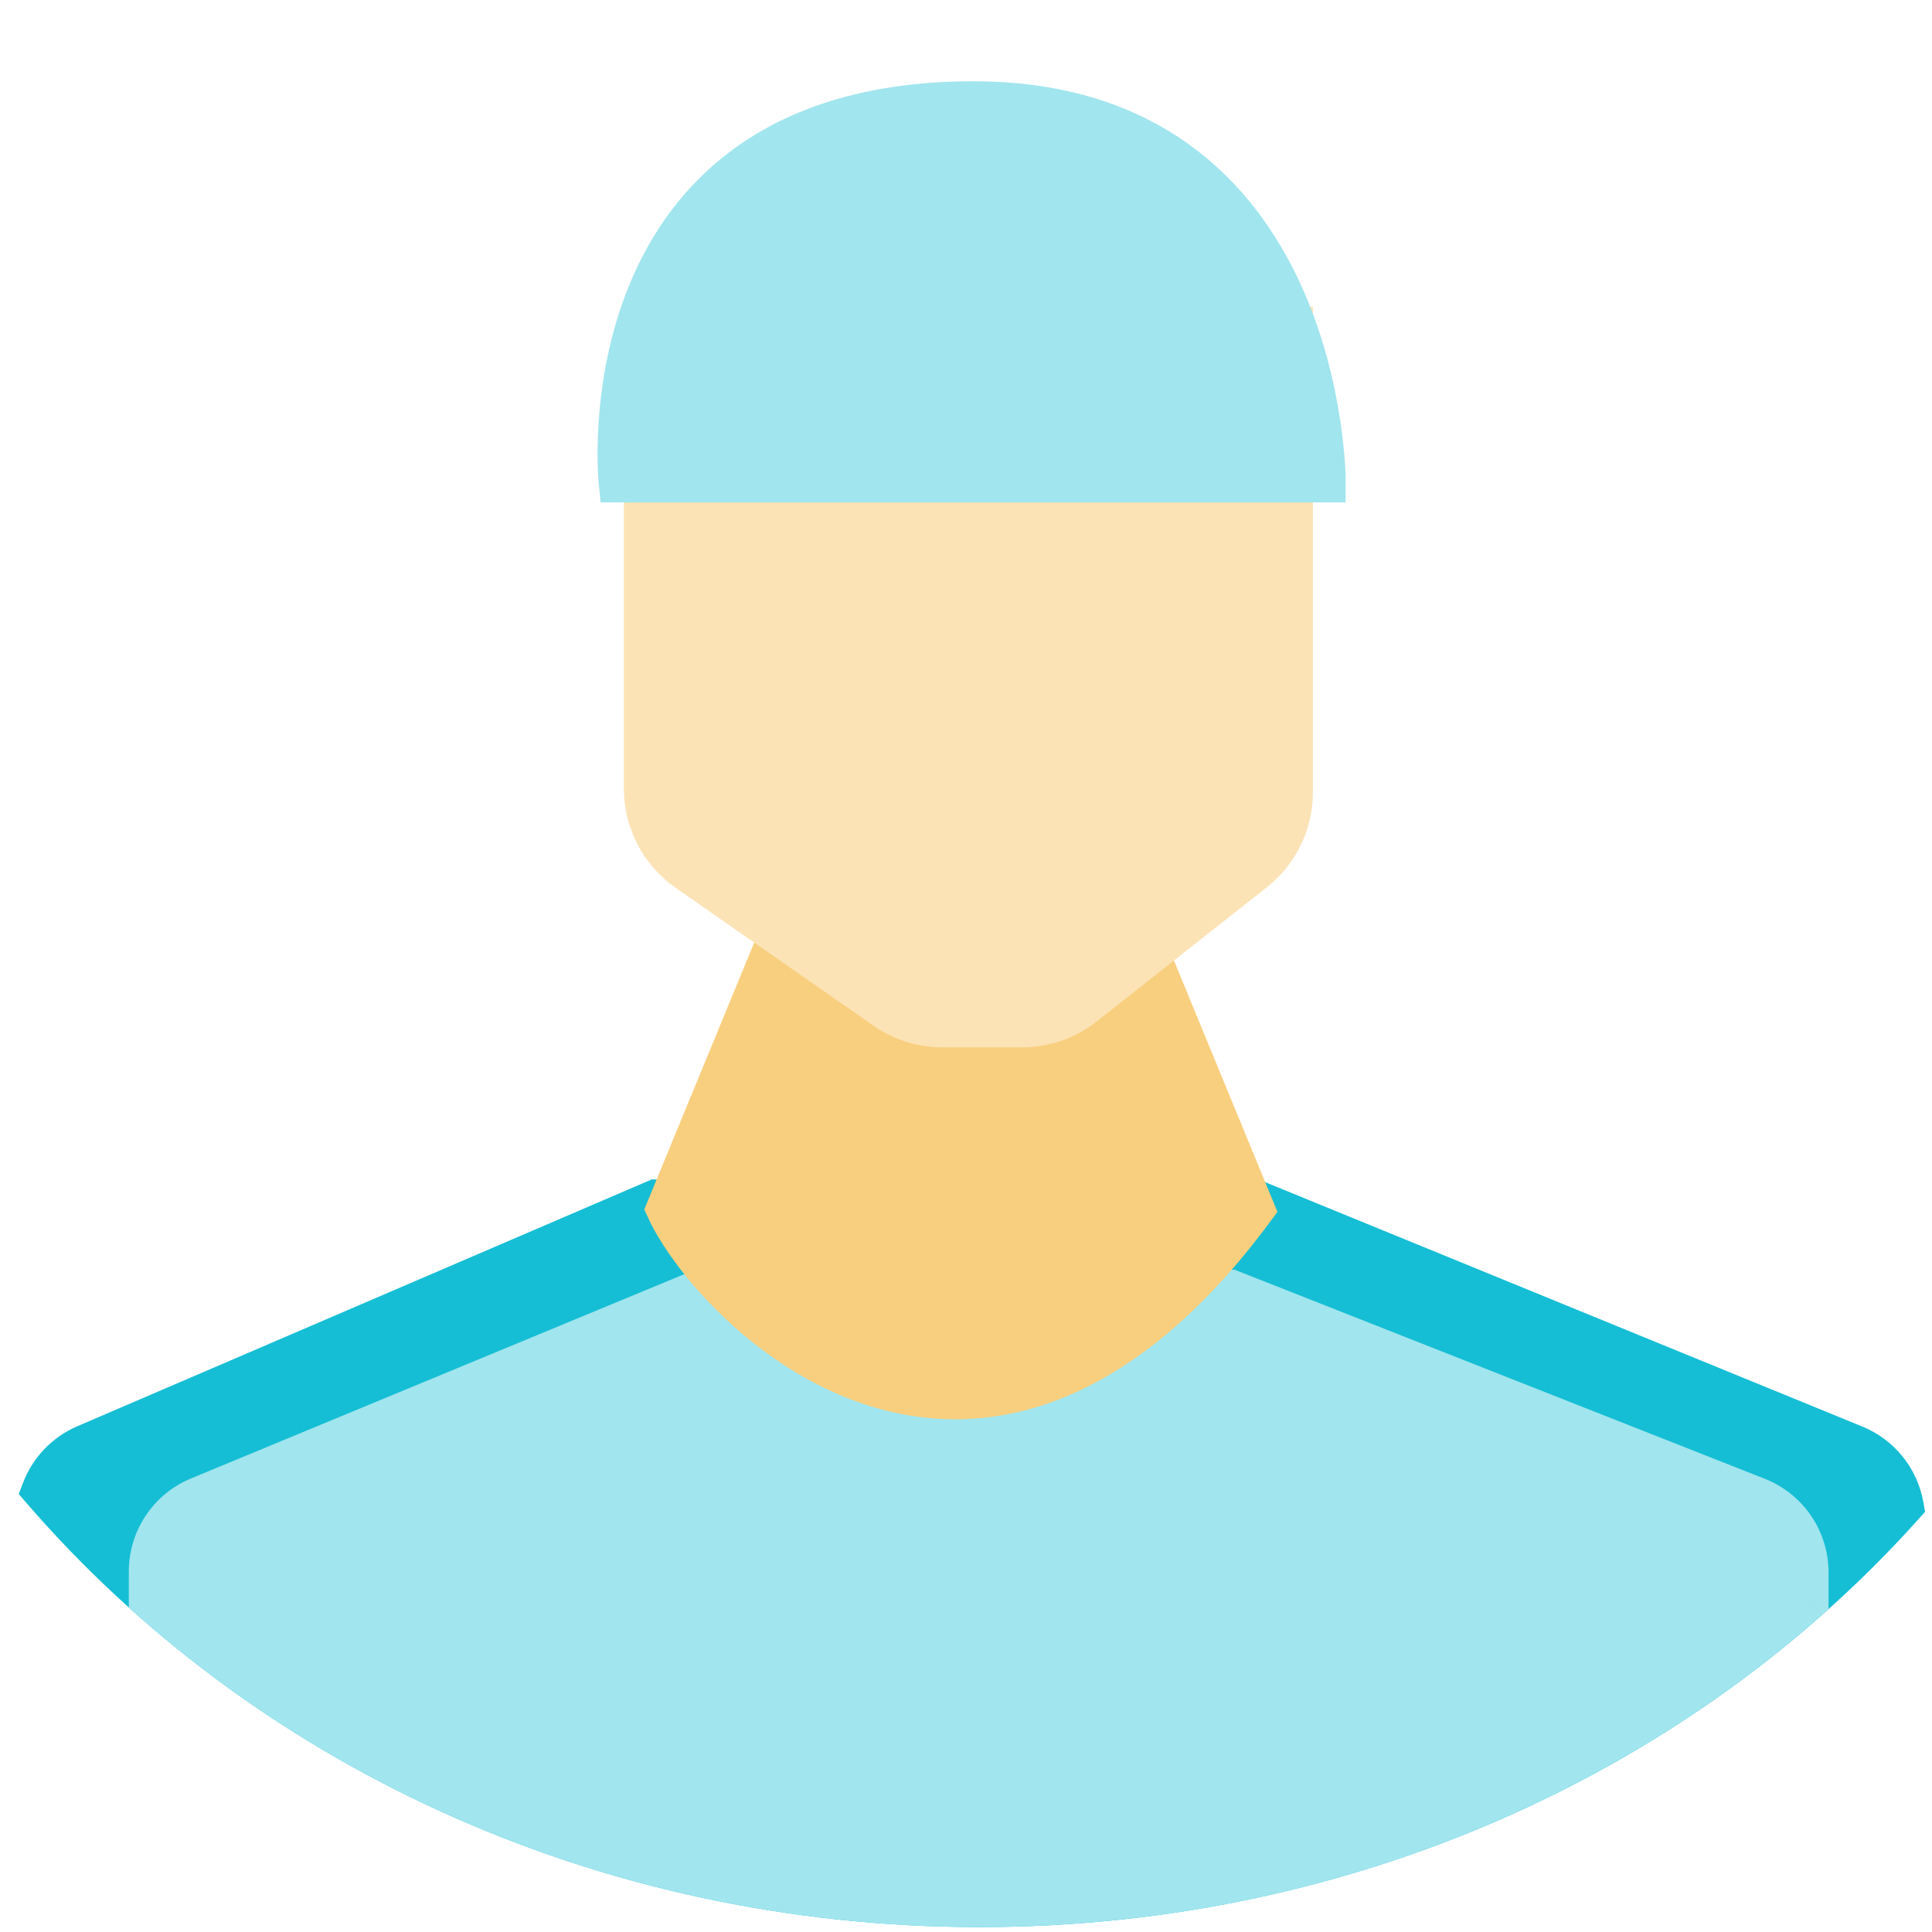
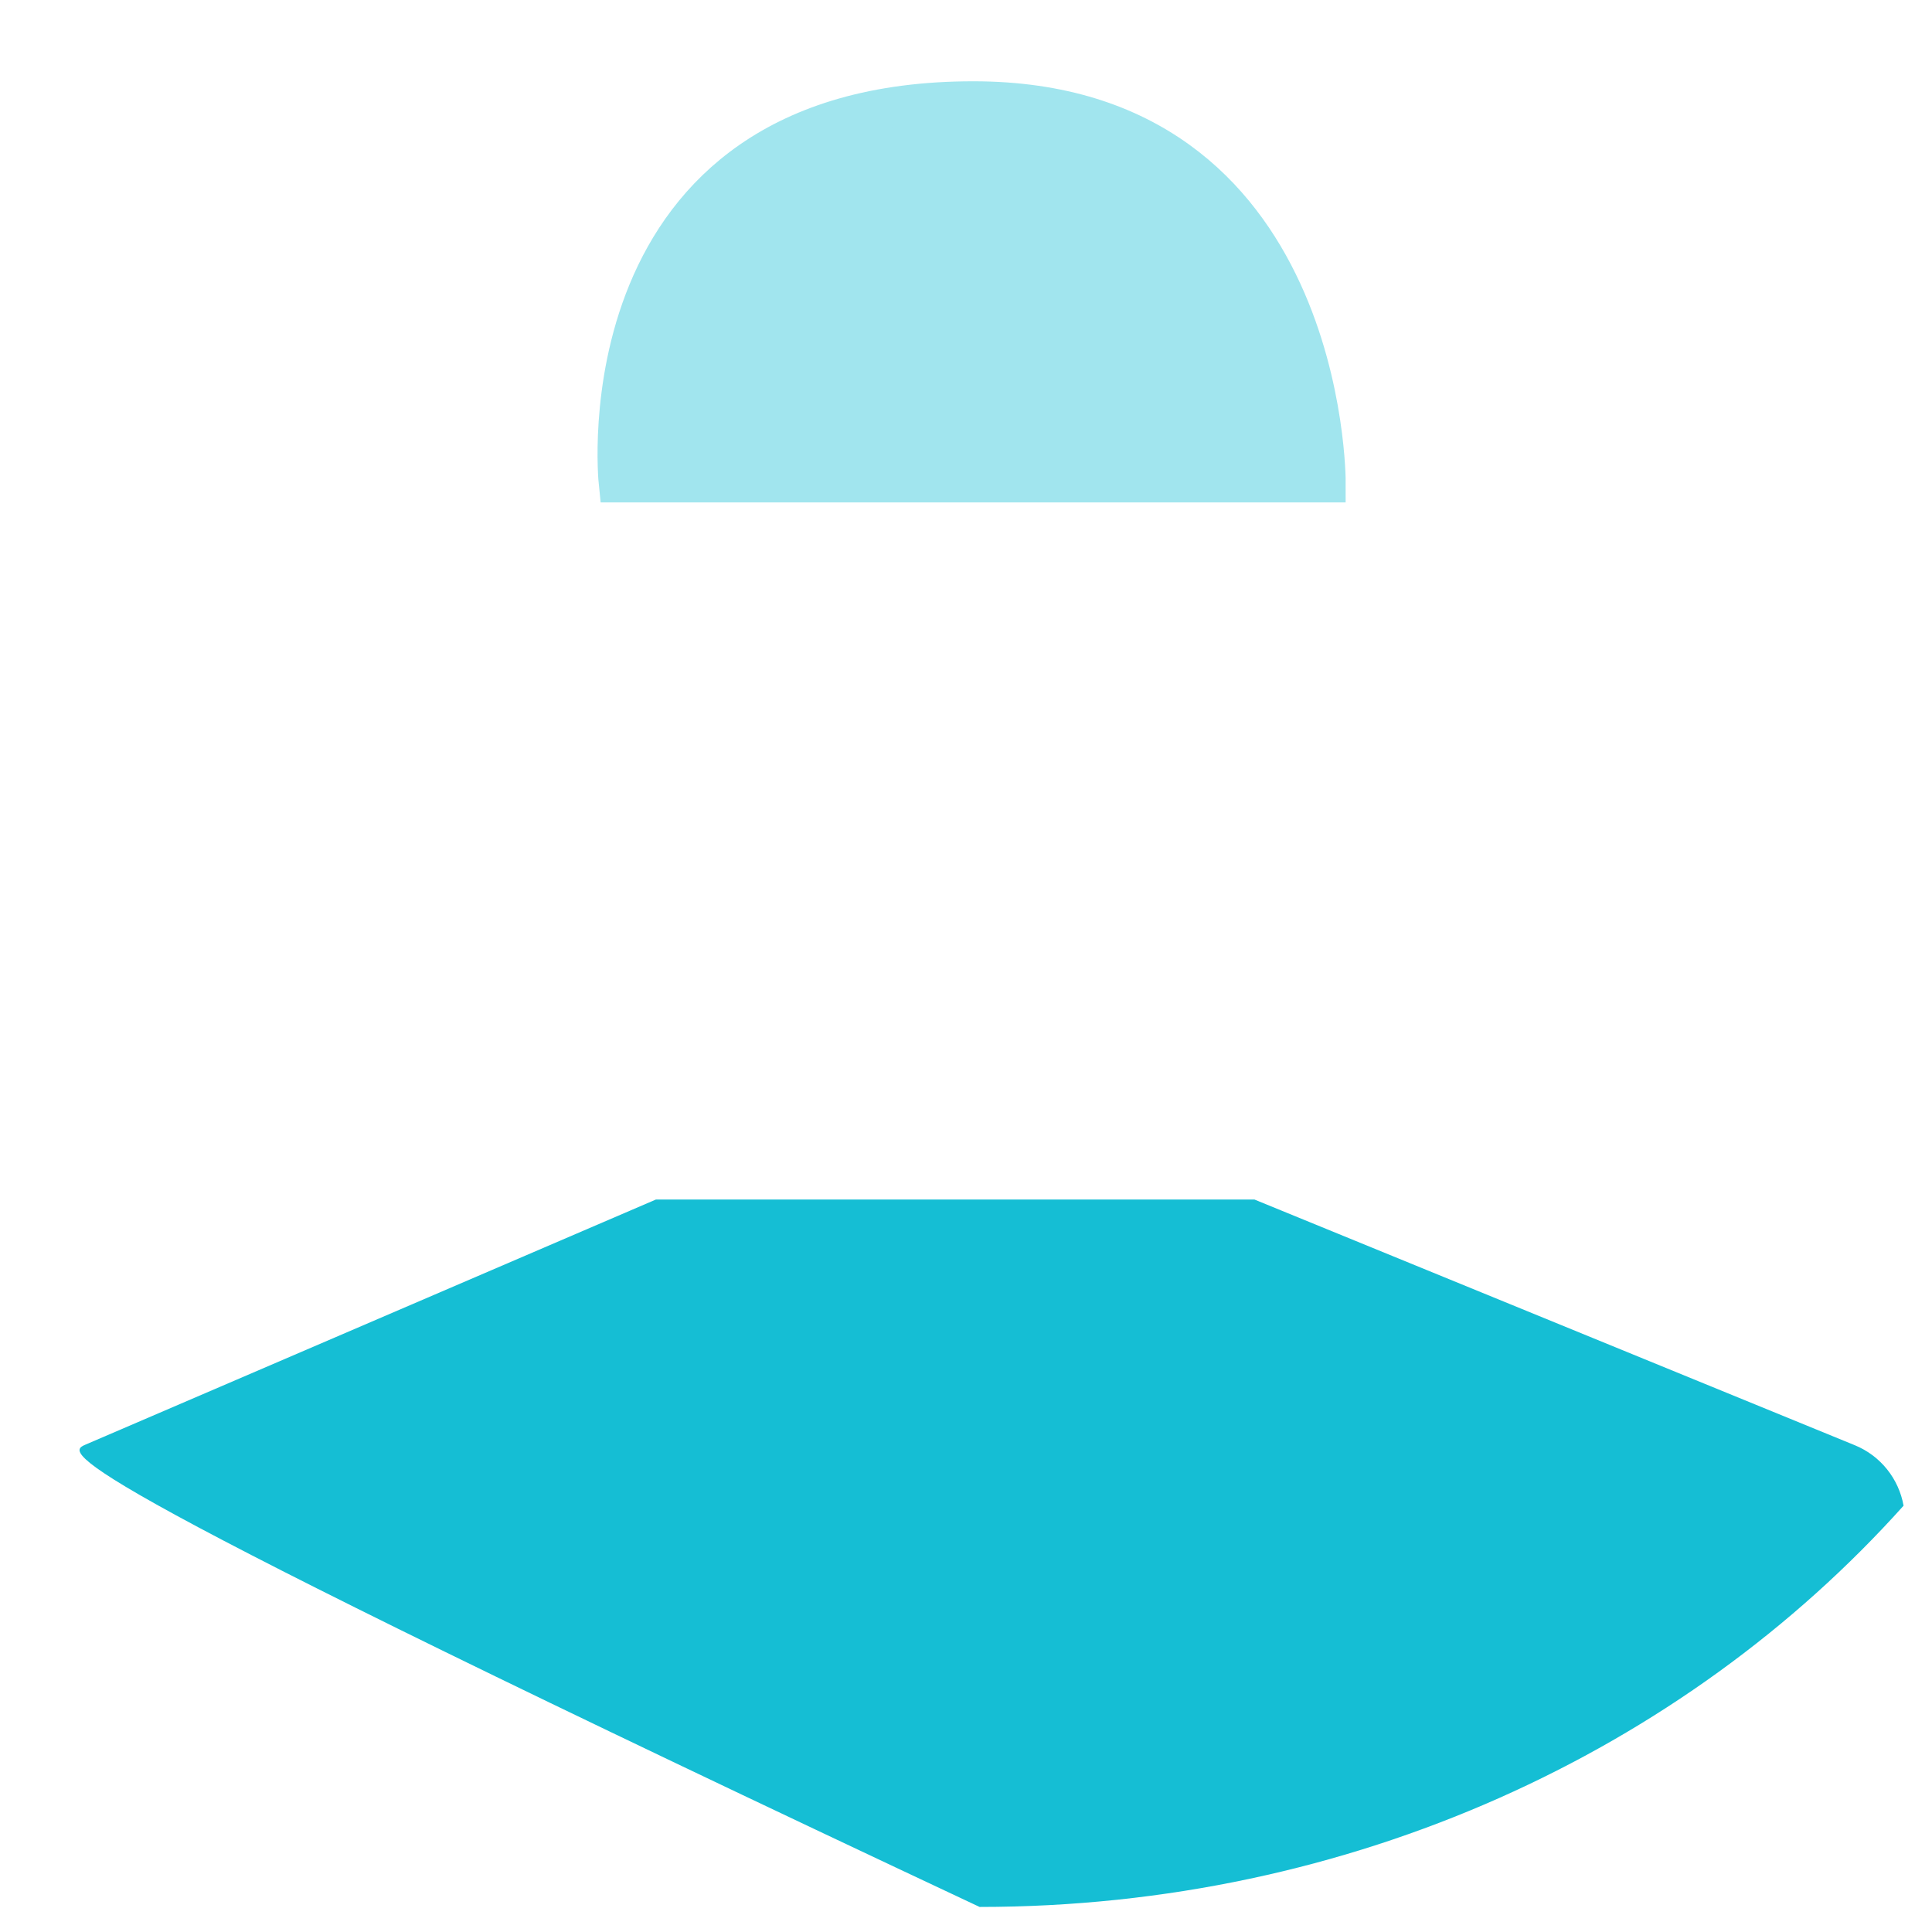
<svg xmlns="http://www.w3.org/2000/svg" width="96" height="96" viewBox="0 0 96 96" fill="none">
-   <path fill-rule="evenodd" clip-rule="evenodd" d="M94.587 74.817C83.675 86.993 67.16 94.755 48.676 94.755C29.8 94.755 12.978 86.661 2.079 74.036C2.458 73.044 3.224 72.223 4.236 71.788L32.589 59.605H62.336L92.163 71.812C93.447 72.337 94.351 73.482 94.587 74.817Z" fill="#15BED4" />
-   <path d="M94.587 74.817L95.331 75.484L95.656 75.122L95.571 74.643L94.587 74.817ZM2.079 74.036L1.145 73.679L0.931 74.237L1.322 74.69L2.079 74.036ZM4.236 71.788L3.842 70.87L3.842 70.87L4.236 71.788ZM32.589 59.605V58.605H32.383L32.194 58.687L32.589 59.605ZM62.336 59.605L62.715 58.68L62.533 58.605H62.336V59.605ZM92.163 71.812L92.541 70.886L92.541 70.886L92.163 71.812ZM93.842 74.149C83.122 86.112 66.879 93.755 48.676 93.755V95.755C67.44 95.755 84.228 87.875 95.331 75.484L93.842 74.149ZM48.676 93.755C30.087 93.755 13.542 85.784 2.836 73.383L1.322 74.69C12.413 87.537 29.514 95.755 48.676 95.755V93.755ZM3.013 74.393C3.297 73.649 3.872 73.033 4.631 72.707L3.842 70.87C2.576 71.413 1.618 72.44 1.145 73.679L3.013 74.393ZM4.631 72.707L32.983 60.524L32.194 58.687L3.842 70.87L4.631 72.707ZM32.589 60.605H62.336V58.605H32.589V60.605ZM61.957 60.531L91.784 72.737L92.541 70.886L62.715 58.68L61.957 60.531ZM91.784 72.737C92.747 73.131 93.425 73.989 93.602 74.991L95.571 74.643C95.276 72.974 94.147 71.543 92.541 70.886L91.784 72.737Z" fill="#15BED4" />
-   <path fill-rule="evenodd" clip-rule="evenodd" d="M89.859 79.508C79.169 88.951 64.659 94.755 48.675 94.755C32.647 94.755 18.098 88.918 7.401 79.427V78.084C7.401 76.466 8.375 75.007 9.87 74.388L34.735 64.092H61.158L87.326 74.412C88.854 75.014 89.859 76.49 89.859 78.133V79.508Z" fill="#A1E5EE" />
-   <path d="M89.859 79.508L90.52 80.258L90.859 79.959V79.508H89.859ZM7.401 79.427H6.401V79.876L6.737 80.175L7.401 79.427ZM9.87 74.388L9.488 73.464L9.488 73.464L9.87 74.388ZM34.735 64.092V63.092H34.536L34.352 63.168L34.735 64.092ZM61.158 64.092L61.525 63.162L61.348 63.092H61.158V64.092ZM87.326 74.412L87.693 73.481L87.693 73.481L87.326 74.412ZM89.196 78.759C78.691 88.04 64.415 93.755 48.675 93.755V95.755C64.902 95.755 79.648 89.863 90.52 80.258L89.196 78.759ZM48.675 93.755C32.891 93.755 18.578 88.007 8.064 78.679L6.737 80.175C17.618 89.829 32.403 95.755 48.675 95.755V93.755ZM8.401 79.427V78.084H6.401V79.427H8.401ZM8.401 78.084C8.401 76.87 9.132 75.776 10.253 75.312L9.488 73.464C7.619 74.238 6.401 76.061 6.401 78.084H8.401ZM10.253 75.312L35.117 65.016L34.352 63.168L9.488 73.464L10.253 75.312ZM34.735 65.092H61.158V63.092H34.735V65.092ZM60.791 65.022L86.959 75.342L87.693 73.481L61.525 63.162L60.791 65.022ZM86.959 75.342C88.105 75.794 88.859 76.901 88.859 78.133H90.859C90.859 76.079 89.603 74.235 87.693 73.481L86.959 75.342ZM88.859 78.133V79.508H90.859V78.133H88.859Z" fill="#A1E5EE" />
-   <path d="M33.103 60.078L38.745 46.382H56.696L62.337 60.078C60.115 63.069 54.849 69.523 47.464 69.523C40.078 69.523 34.471 63.069 33.103 60.078Z" fill="#F8CF7E" stroke="#F8CF7E" stroke-width="2" />
-   <path d="M32 16.243V38.202V39.189C32 40.824 32.799 42.355 34.14 43.29L43.969 50.145C44.808 50.73 45.806 51.044 46.829 51.044H50.78C51.904 51.044 52.994 50.665 53.877 49.97L62.333 43.299C63.535 42.351 64.237 40.904 64.237 39.373V37.175V16.243H32Z" fill="#FBE3B5" stroke="#FBE3B5" stroke-width="2" />
+   <path fill-rule="evenodd" clip-rule="evenodd" d="M94.587 74.817C83.675 86.993 67.16 94.755 48.676 94.755C2.458 73.044 3.224 72.223 4.236 71.788L32.589 59.605H62.336L92.163 71.812C93.447 72.337 94.351 73.482 94.587 74.817Z" fill="#15BED4" />
  <path d="M48.363 5.039C28.777 5.039 30.747 23.965 30.747 23.965L48.363 23.965L65.867 23.965C65.867 23.965 65.923 5.039 48.363 5.039Z" fill="#A1E5EE" stroke="#A1E5EE" stroke-width="2" stroke-linecap="round" />
  <path d="M32.451 17.565L63.549 17.565" stroke="#A1E5EE" stroke-width="2" stroke-linecap="square" />
</svg>